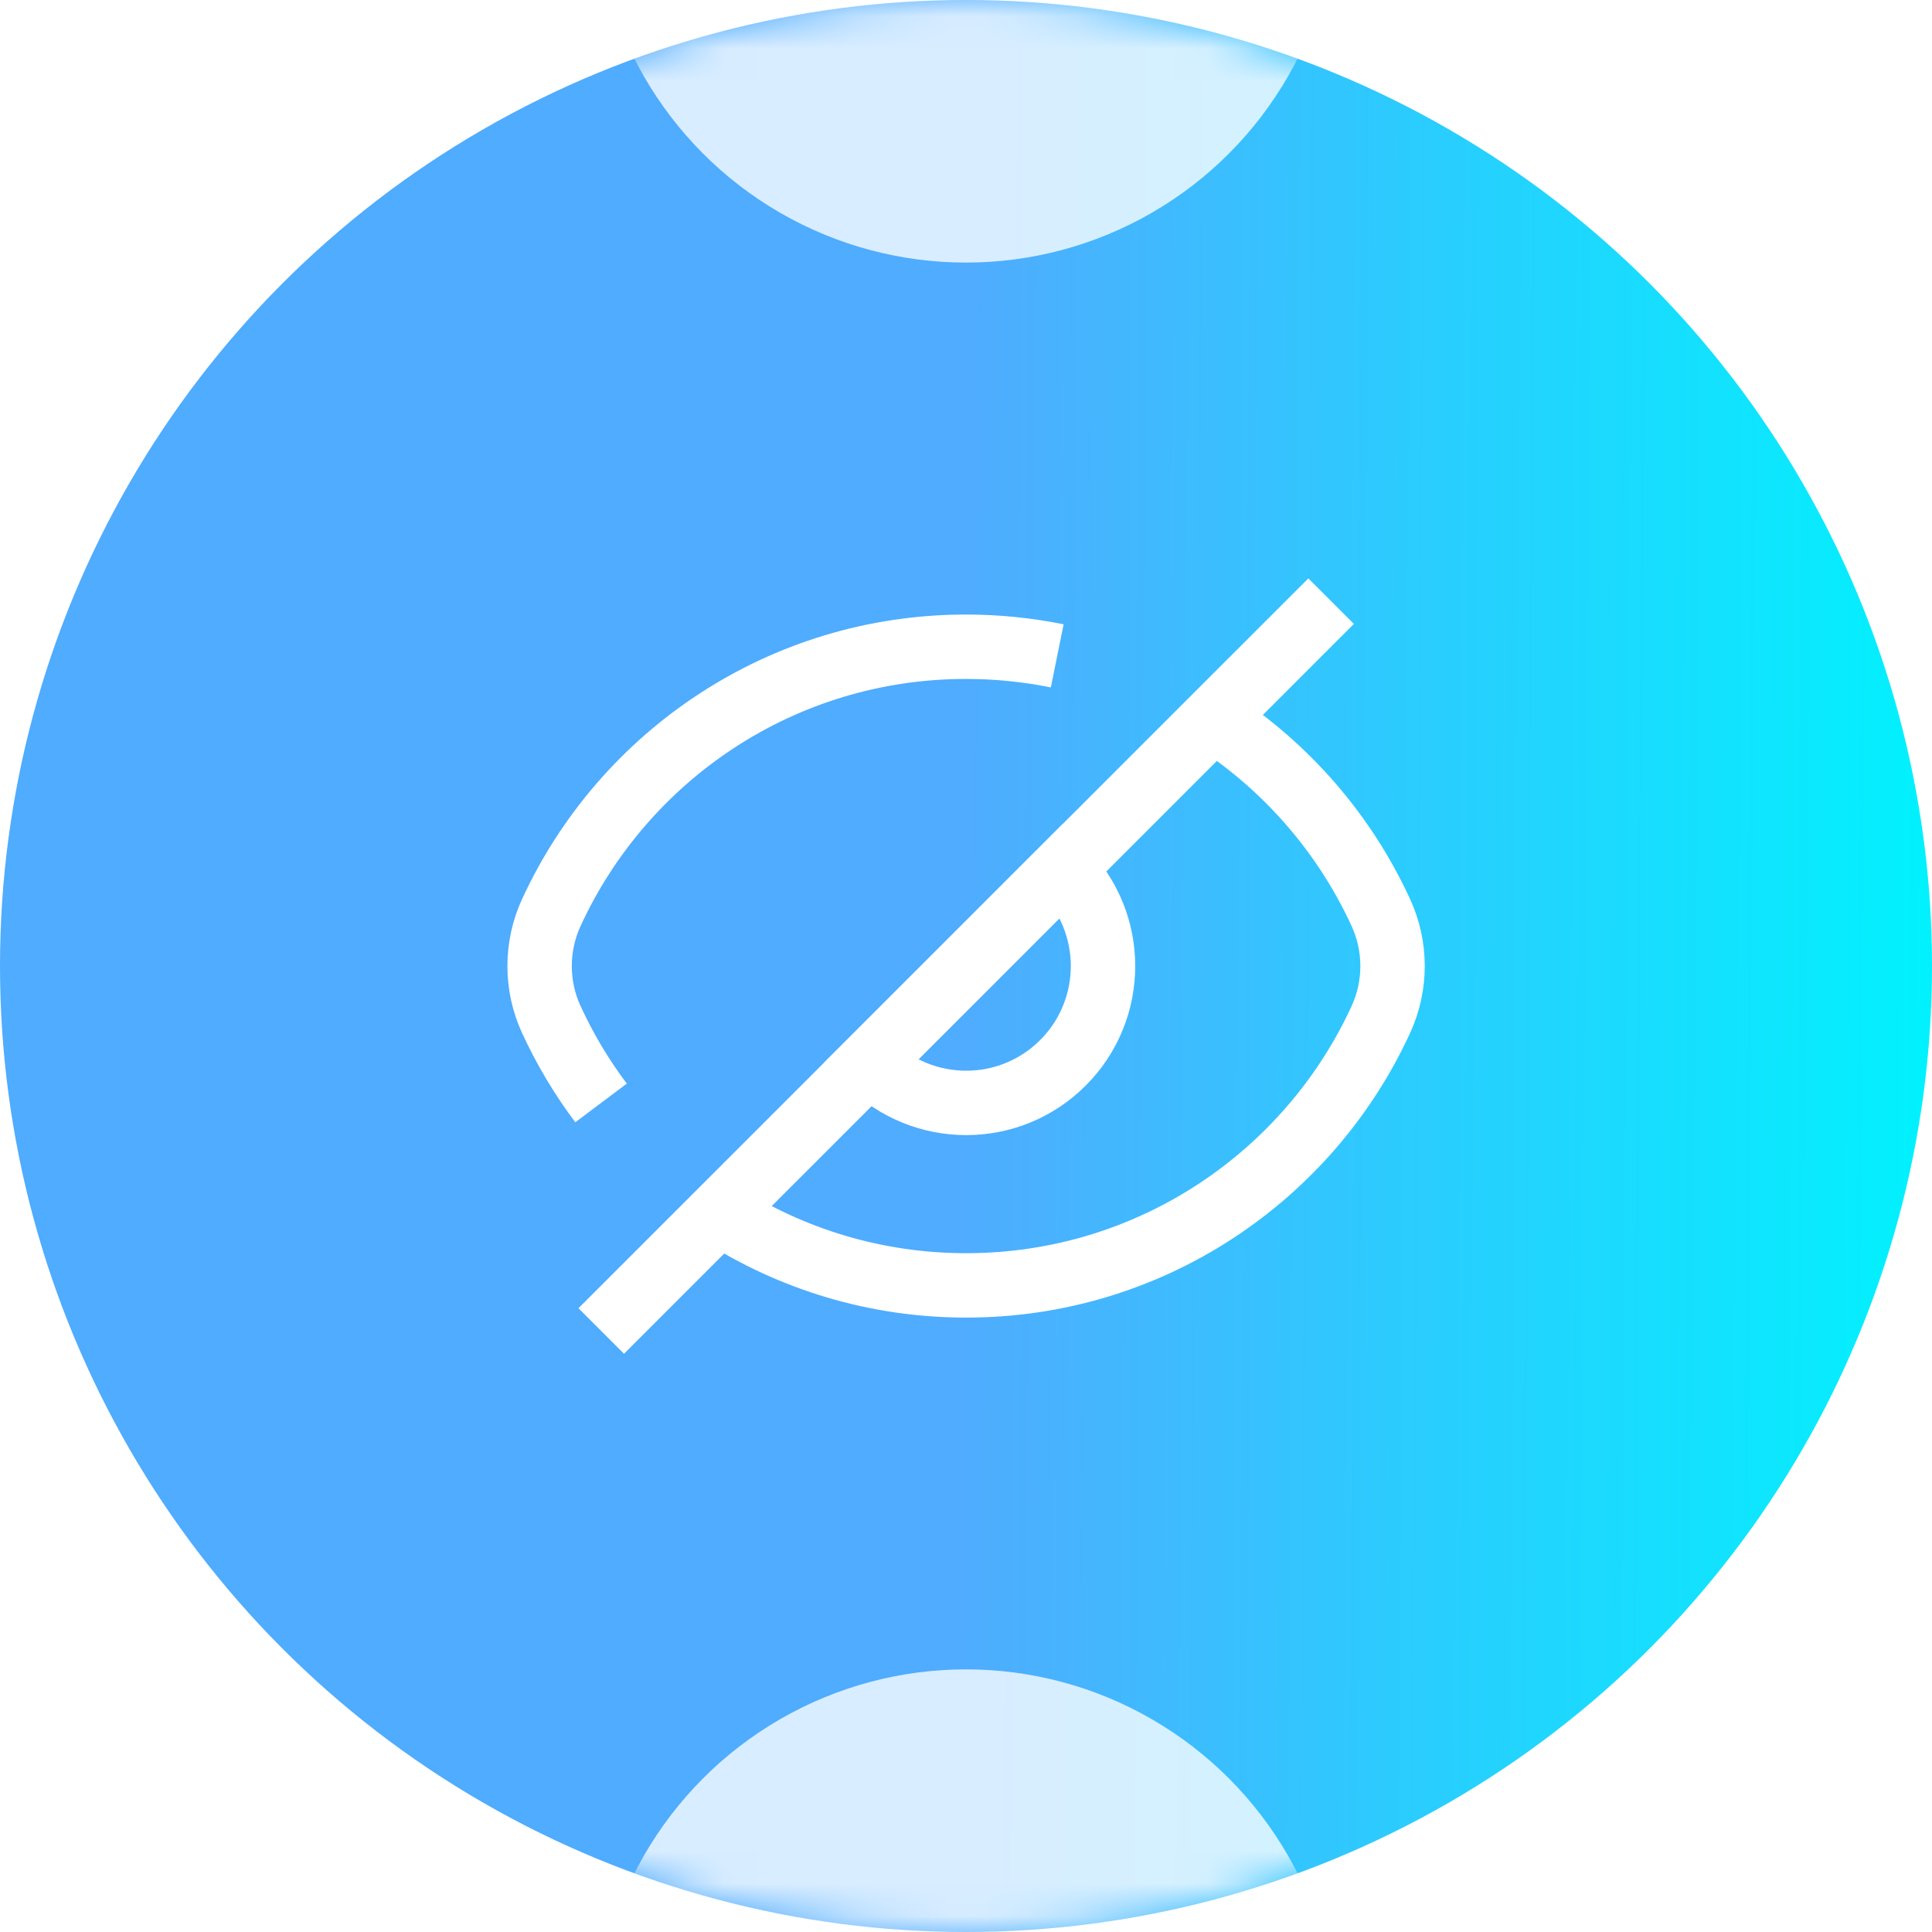
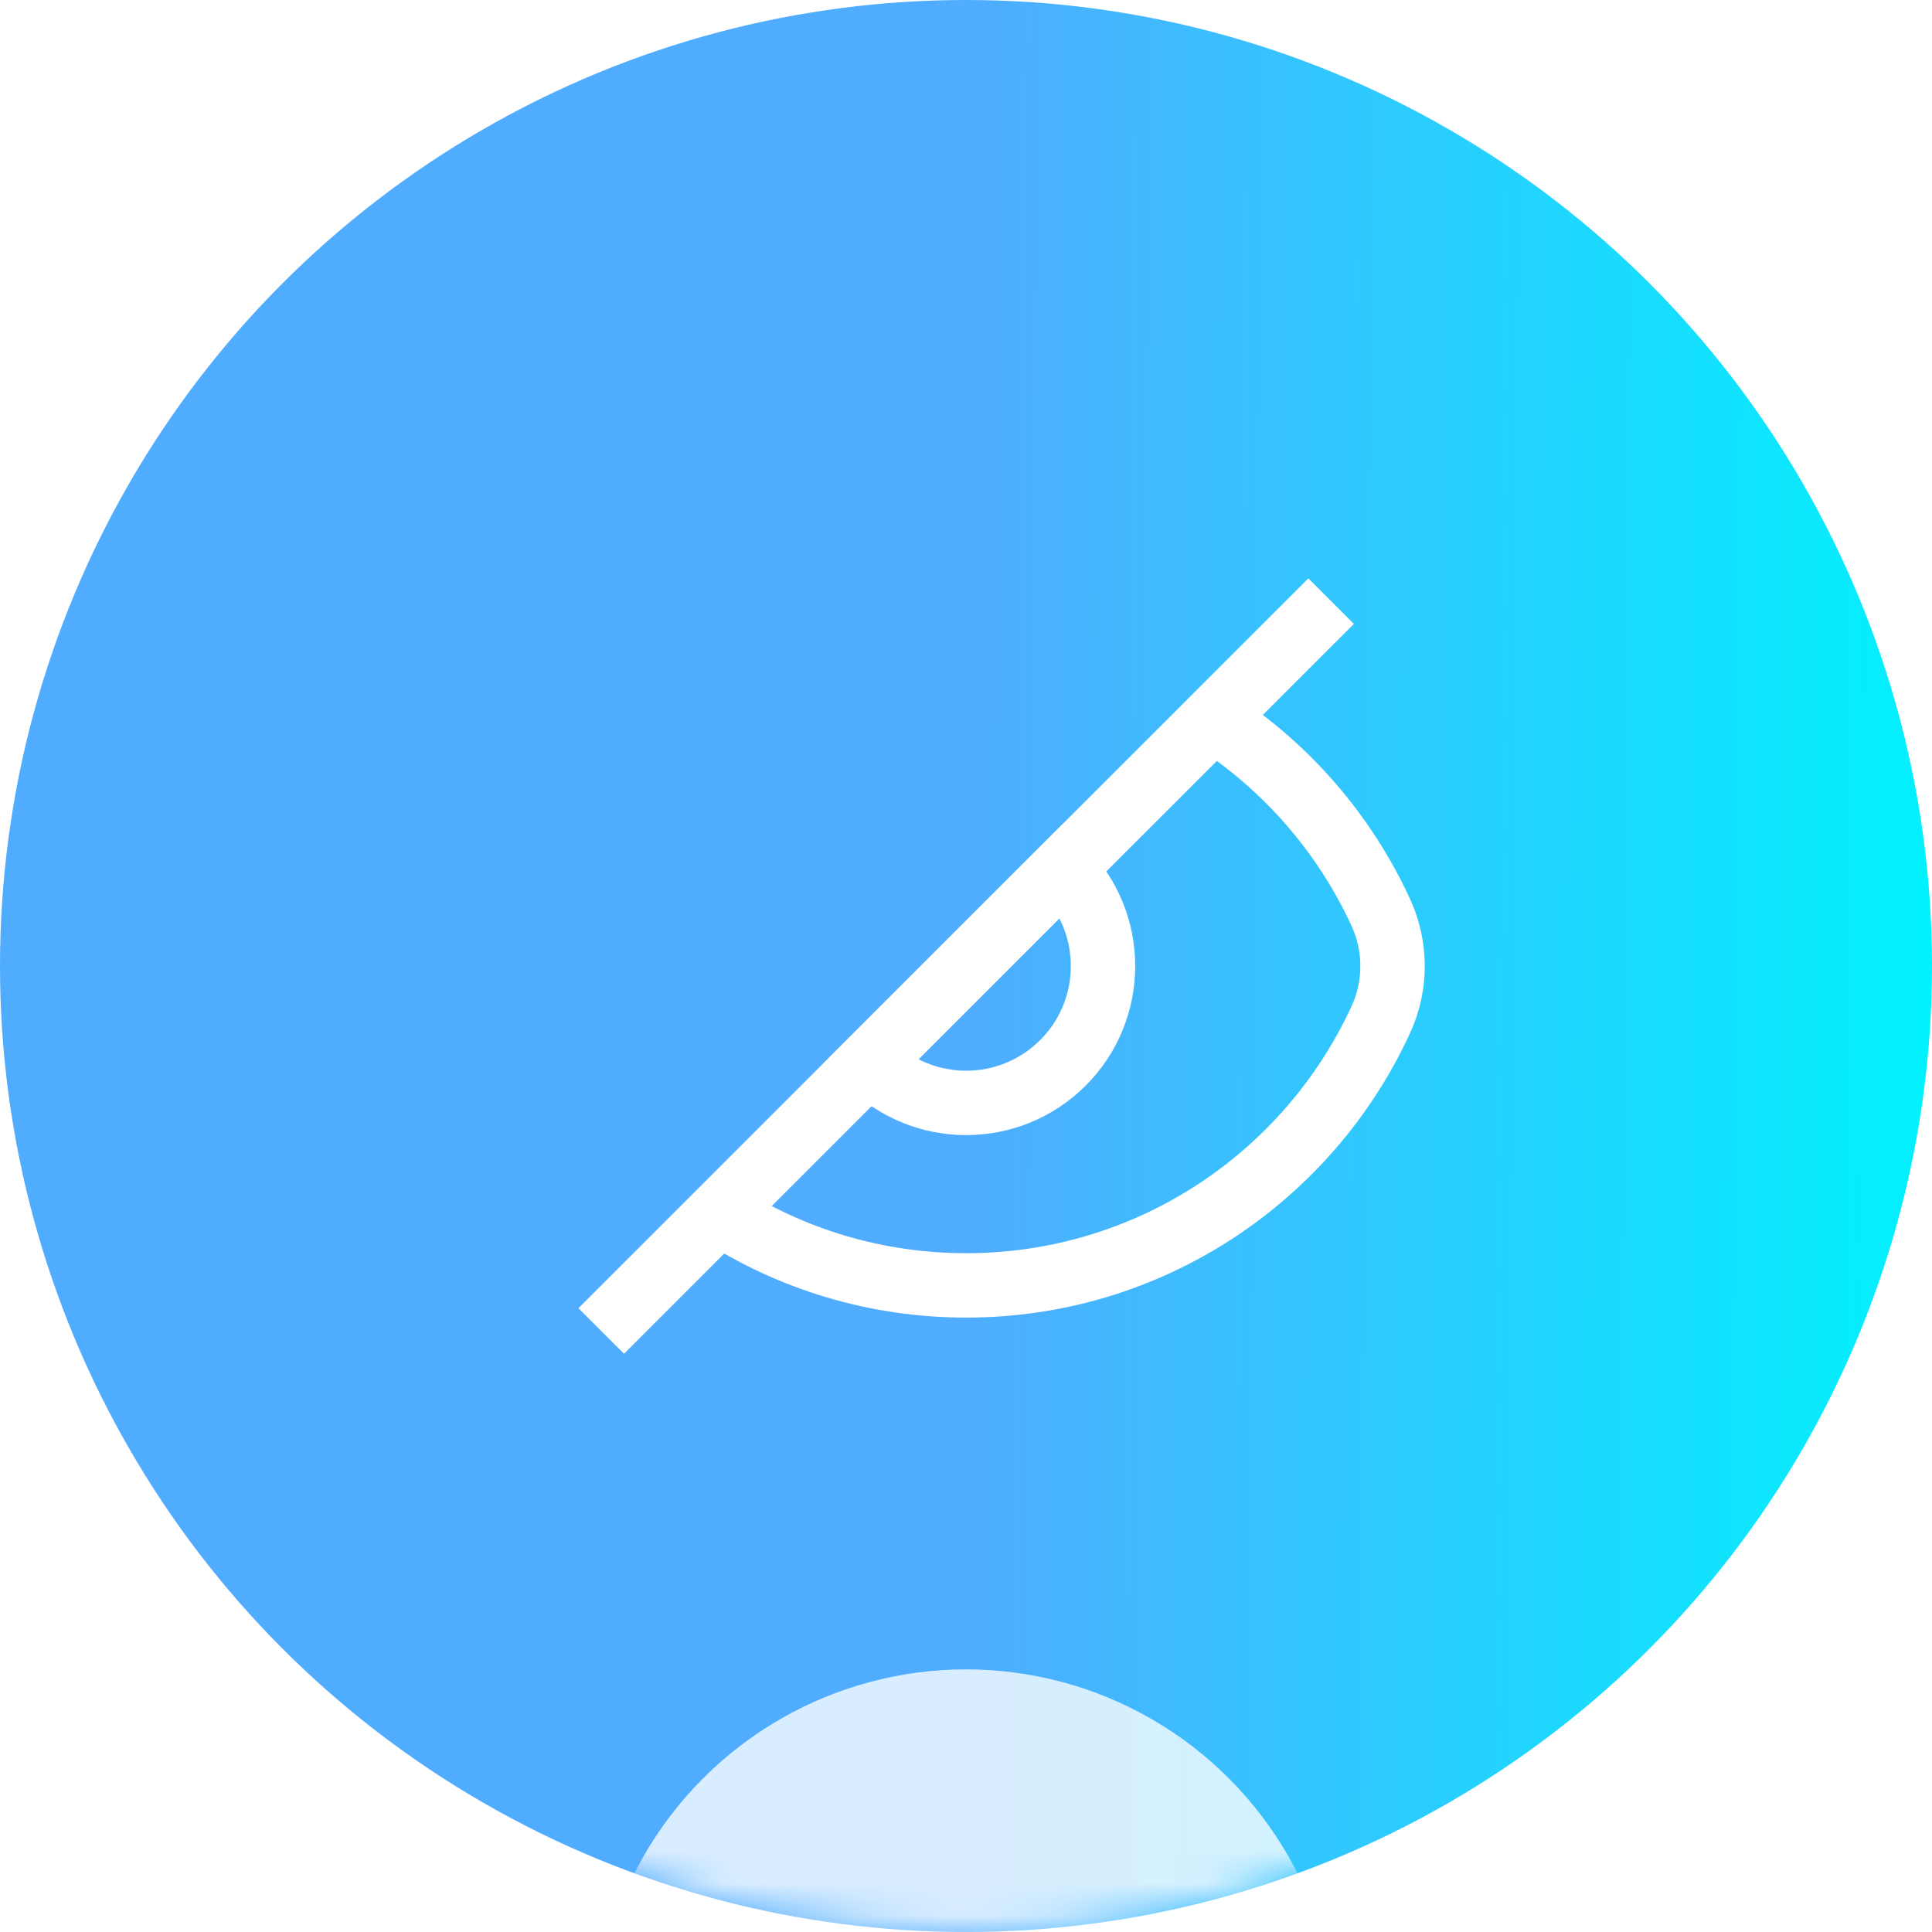
<svg xmlns="http://www.w3.org/2000/svg" width="60" height="60" viewBox="0 0 60 60" fill="none">
  <circle cx="30" cy="30" r="30" fill="url(#paint0_linear_5047_107527)" />
  <mask id="mask0_5047_107527" style="mask-type:alpha" maskUnits="userSpaceOnUse" x="0" y="0" width="60" height="60">
    <circle cx="30" cy="30" r="30" fill="#150F28" />
  </mask>
  <g mask="url(#mask0_5047_107527)">
    <g filter="url(#filter0_f_5047_107527)">
-       <circle cx="29.999" cy="-3.384" r="11.539" fill="white" fill-opacity="0.78" />
-     </g>
+       </g>
    <g filter="url(#filter1_f_5047_107527)">
      <circle cx="29.999" cy="63.383" r="11.539" fill="white" fill-opacity="0.78" />
    </g>
  </g>
-   <path d="M18.666 34.253C18.064 33.451 17.544 32.583 17.121 31.662C16.637 30.609 16.637 29.394 17.121 28.342C19.361 23.469 24.285 20.085 30 20.085C30.97 20.085 31.917 20.183 32.833 20.368" stroke="white" stroke-width="2" />
-   <path d="M33.01 33.007C31.351 34.667 28.66 34.667 27 33.007L33.01 26.997C34.67 28.656 34.67 31.347 33.01 33.007Z" stroke="white" stroke-width="2" />
+   <path d="M33.01 33.007C31.351 34.667 28.66 34.667 27 33.007L33.01 26.997C34.67 28.656 34.67 31.347 33.01 33.007" stroke="white" stroke-width="2" />
  <path d="M37.69 22.348C39.942 23.805 41.754 25.884 42.884 28.342C43.368 29.395 43.368 30.609 42.884 31.662C40.644 36.535 35.72 39.919 30.005 39.919C27.201 39.919 24.587 39.104 22.387 37.698M41.339 18.669L18.672 41.335" stroke="white" stroke-width="2" />
  <defs>
    <filter id="filter0_f_5047_107527" x="4.825" y="-28.559" width="50.351" height="50.35" filterUnits="userSpaceOnUse" color-interpolation-filters="sRGB">
      <feFlood flood-opacity="0" result="BackgroundImageFix" />
      <feBlend mode="normal" in="SourceGraphic" in2="BackgroundImageFix" result="shape" />
      <feGaussianBlur stdDeviation="6.818" result="effect1_foregroundBlur_5047_107527" />
    </filter>
    <filter id="filter1_f_5047_107527" x="4.825" y="38.208" width="50.351" height="50.35" filterUnits="userSpaceOnUse" color-interpolation-filters="sRGB">
      <feFlood flood-opacity="0" result="BackgroundImageFix" />
      <feBlend mode="normal" in="SourceGraphic" in2="BackgroundImageFix" result="shape" />
      <feGaussianBlur stdDeviation="6.818" result="effect1_foregroundBlur_5047_107527" />
    </filter>
    <linearGradient id="paint0_linear_5047_107527" x1="0" y1="0" x2="60.419" y2="0.425" gradientUnits="userSpaceOnUse">
      <stop offset="0" stop-color="#4facfe" />
      <stop offset="0.501" stop-color="#4facfe" />
      <stop offset="1" stop-color="#00f2fe" />
    </linearGradient>
  </defs>
</svg>